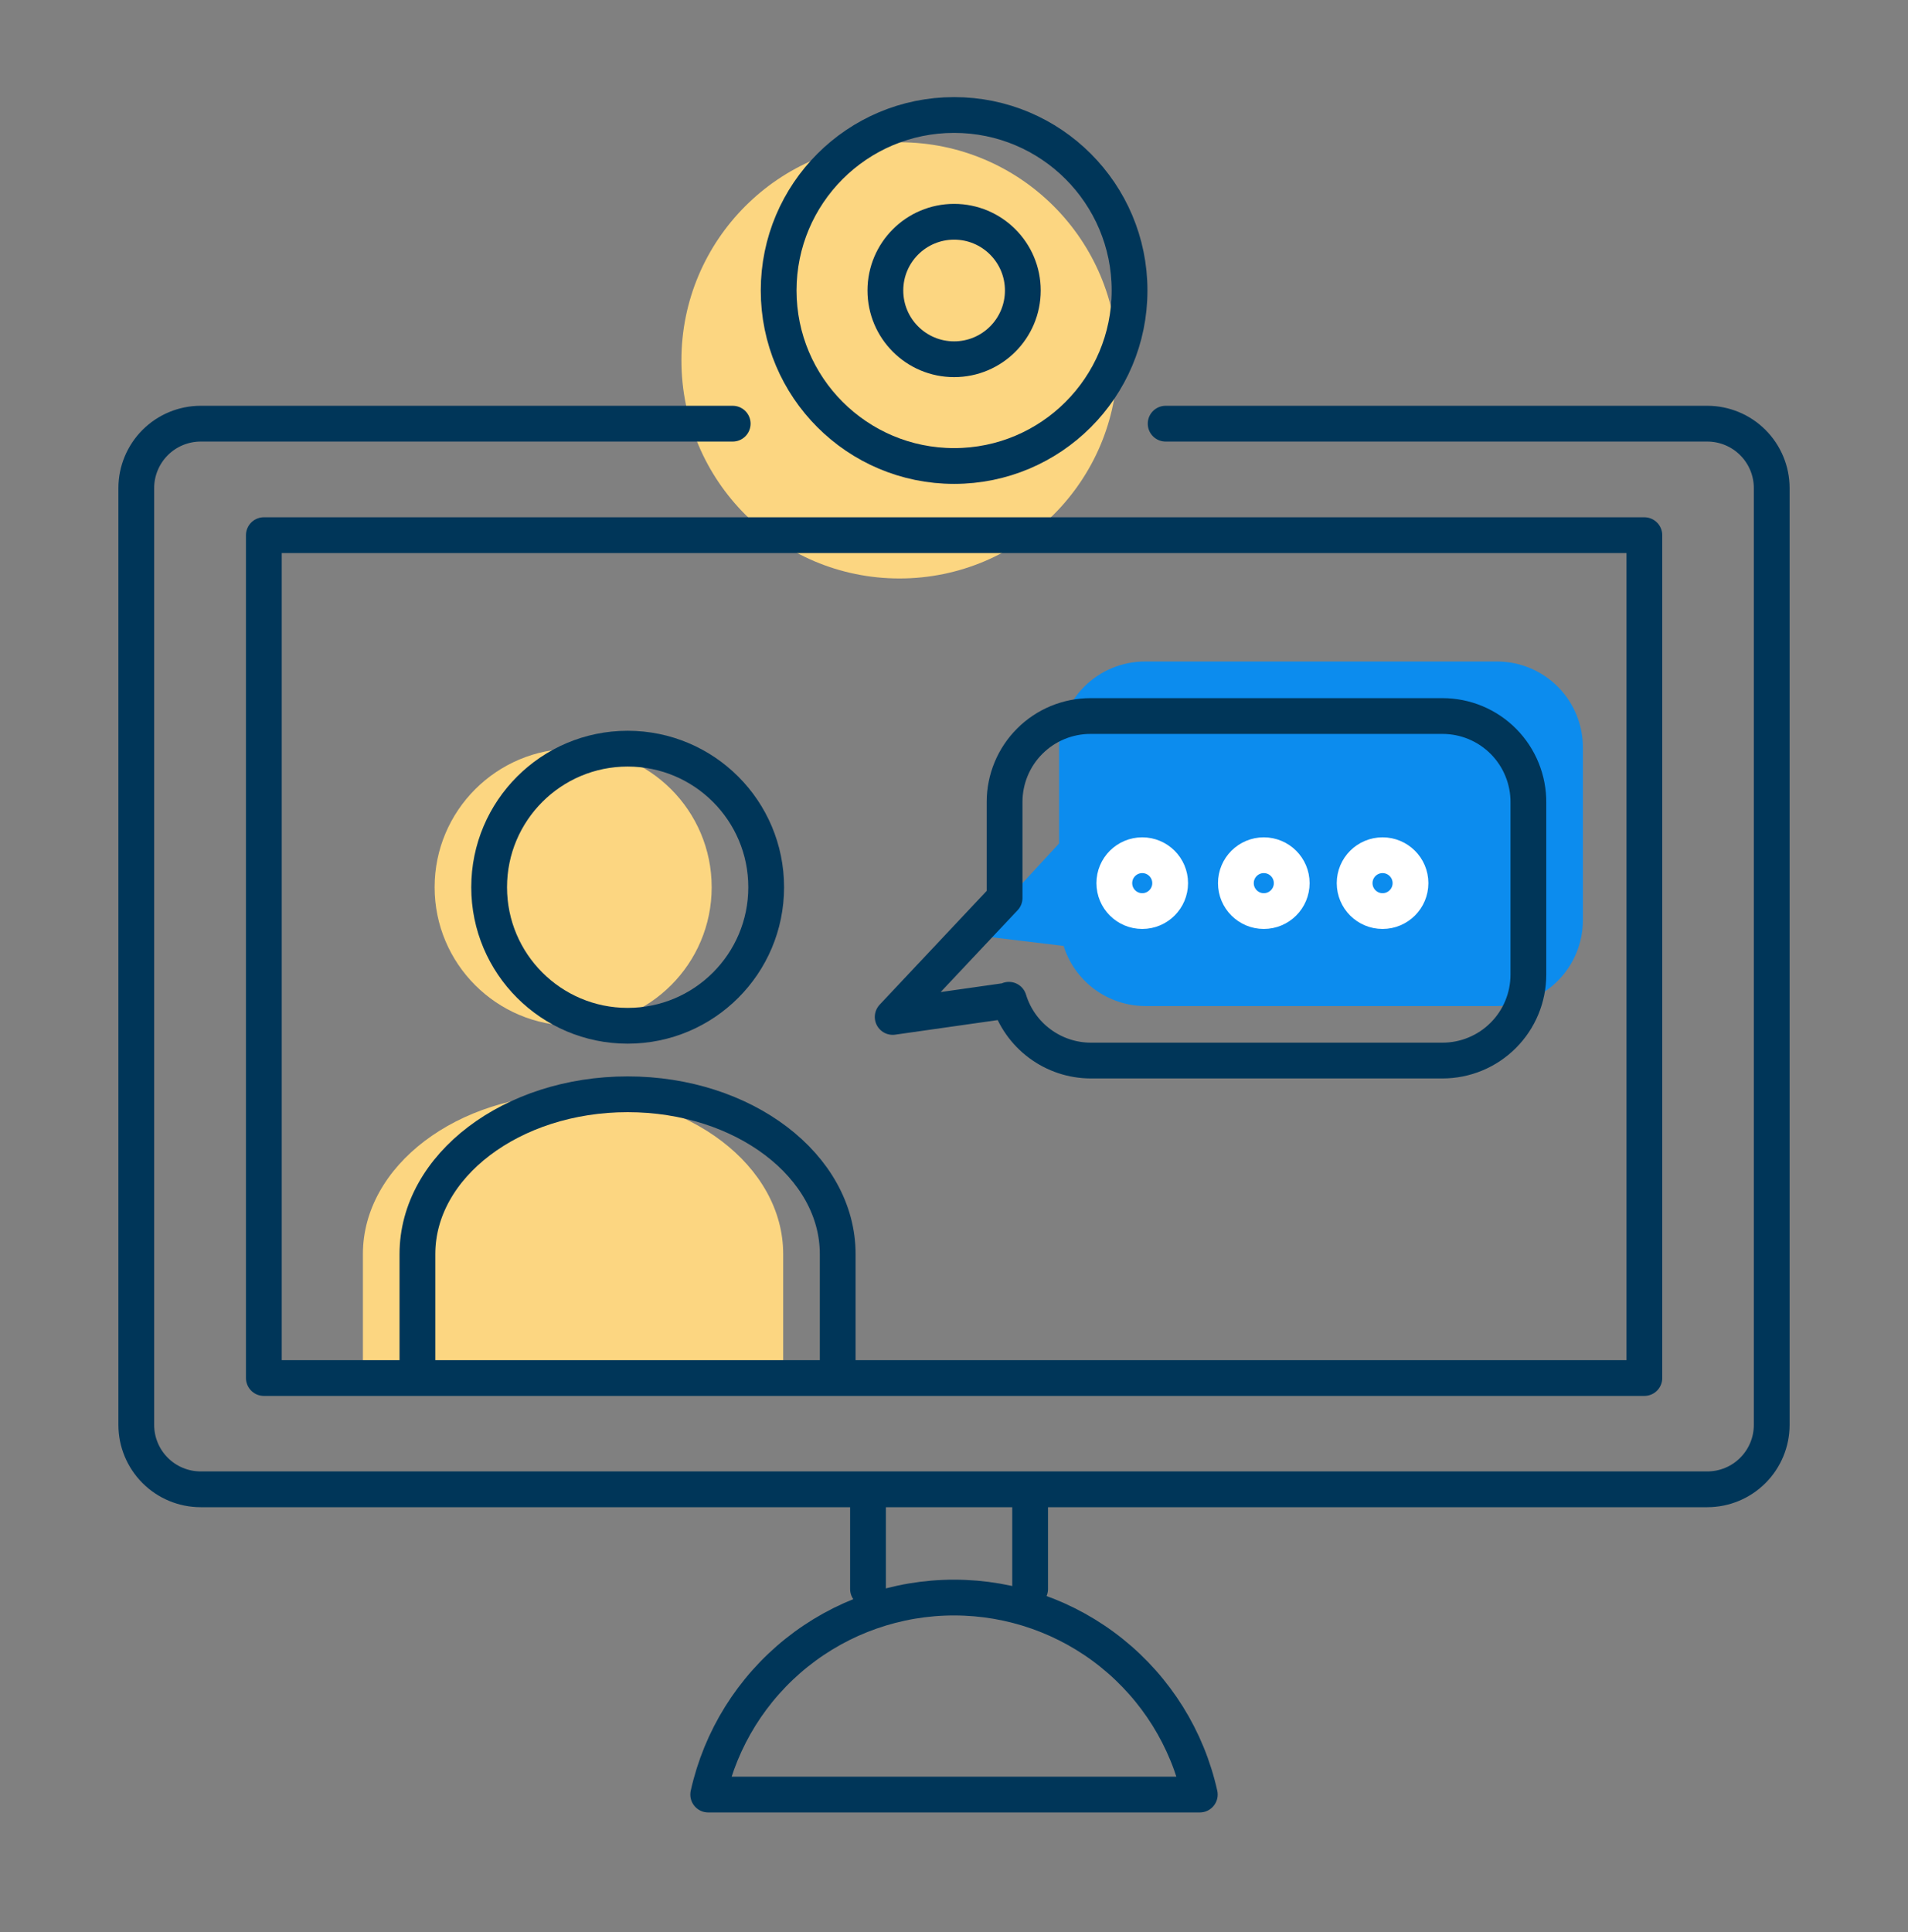
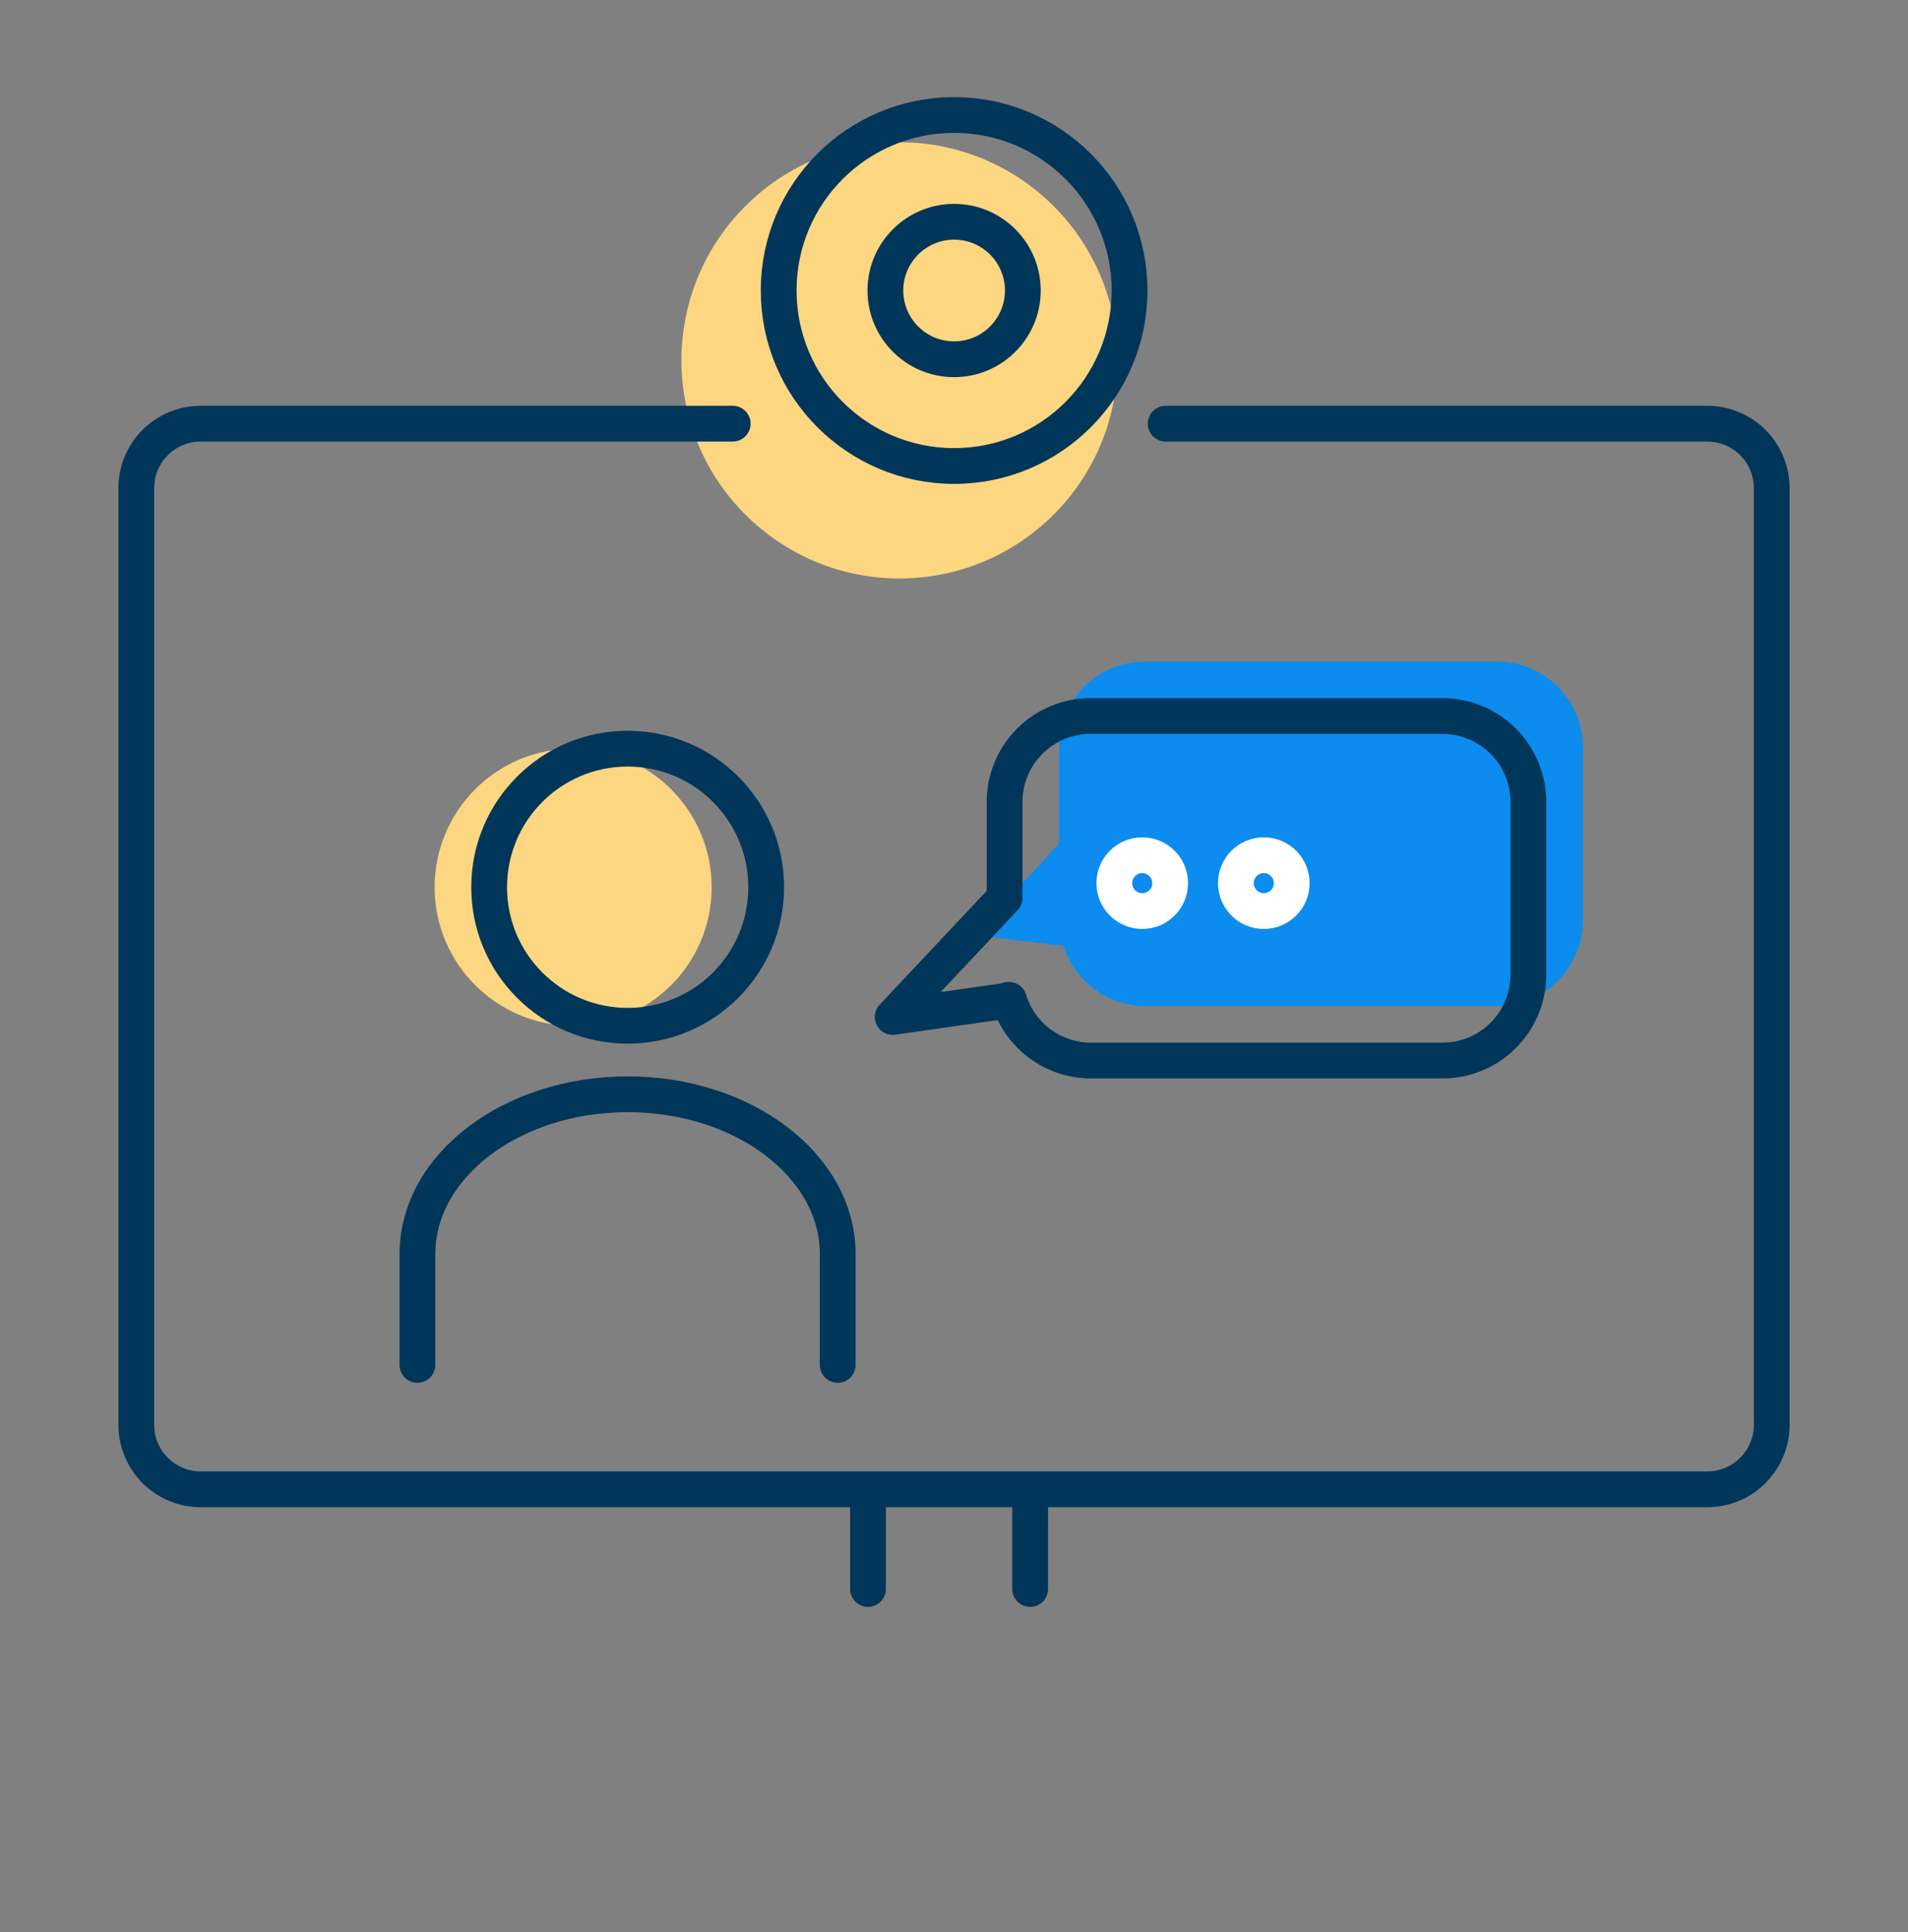
<svg xmlns="http://www.w3.org/2000/svg" width="80" height="81" viewBox="0 0 80 81" fill="none">
  <rect x="0" y="0" width="80" height="81" fill="#808080" stroke="none" />
  <g clip-path="url(#clip0_21_2078)">
    <path d="M62.767 27.731H48.008C47.053 27.731 46.137 28.11 45.461 28.786C44.786 29.461 44.406 30.378 44.406 31.333V35.358L40.858 39.204L44.586 39.653V39.626C44.811 40.36 45.264 41.003 45.879 41.462C46.495 41.92 47.241 42.17 48.008 42.175H62.767C63.722 42.175 64.638 41.795 65.314 41.12C65.99 40.444 66.369 39.528 66.369 38.573V31.369C66.374 30.893 66.284 30.421 66.105 29.979C65.926 29.538 65.662 29.137 65.327 28.799C64.992 28.46 64.593 28.192 64.154 28.009C63.715 27.825 63.243 27.731 62.767 27.731Z" fill="#0C8CEE" />
-     <path d="M32.838 57.22V52.574C32.838 48.873 28.894 45.874 24.032 45.874C19.169 45.874 15.216 48.873 15.216 52.574V57.22" fill="#FCD681" />
    <path d="M24.032 43.002C27.239 43.002 29.84 40.401 29.84 37.194C29.84 33.986 27.239 31.385 24.032 31.385C20.824 31.385 18.223 33.986 18.223 37.194C18.223 40.401 20.824 43.002 24.032 43.002Z" fill="#FCD681" />
    <path d="M37.714 24.25C42.764 24.25 46.857 20.157 46.857 15.107C46.857 10.058 42.764 5.964 37.714 5.964C32.665 5.964 28.571 10.058 28.571 15.107C28.571 20.157 32.665 24.25 37.714 24.25Z" fill="#FCD681" />
    <path d="M48.874 17.761H71.584C72.301 17.761 72.988 18.046 73.494 18.552C74.001 19.059 74.286 19.746 74.286 20.462V59.732C74.286 60.449 74.001 61.136 73.494 61.643C72.988 62.149 72.301 62.434 71.584 62.434H8.416C7.699 62.434 7.012 62.149 6.506 61.643C5.999 61.136 5.714 60.449 5.714 59.732V20.462C5.714 19.746 5.999 19.059 6.506 18.552C7.012 18.046 7.699 17.761 8.416 17.761H30.721" stroke="#003659" stroke-width="1.5" stroke-linecap="round" stroke-linejoin="round" />
-     <path d="M68.946 22.435H11.063V57.769H68.946V22.435Z" stroke="#003659" stroke-width="1.5" stroke-linecap="round" stroke-linejoin="round" />
    <path d="M36.394 66.613V62.965M43.192 62.965V66.613" stroke="#003659" stroke-width="1.5" stroke-linecap="round" stroke-linejoin="round" />
    <path d="M60.481 30.017H45.723C44.767 30.017 43.851 30.396 43.176 31.072C42.5 31.747 42.121 32.663 42.121 33.618V37.644L37.429 42.632L42.301 41.939V41.912C42.525 42.646 42.978 43.289 43.594 43.747C44.209 44.206 44.955 44.456 45.723 44.46H60.481C61.437 44.46 62.353 44.081 63.028 43.405C63.704 42.73 64.083 41.814 64.083 40.858V33.655C64.088 33.178 63.998 32.706 63.819 32.265C63.641 31.824 63.376 31.423 63.041 31.084C62.706 30.746 62.307 30.477 61.868 30.294C61.429 30.111 60.957 30.017 60.481 30.017Z" stroke="#003659" stroke-width="1.5" stroke-linecap="round" stroke-linejoin="round" />
    <path d="M47.893 38.193C48.539 38.193 49.063 37.669 49.063 37.022C49.063 36.376 48.539 35.852 47.893 35.852C47.246 35.852 46.722 36.376 46.722 37.022C46.722 37.669 47.246 38.193 47.893 38.193Z" stroke="white" stroke-width="1.5" stroke-linecap="round" stroke-linejoin="round" />
    <path d="M52.989 38.193C53.636 38.193 54.16 37.669 54.16 37.022C54.16 36.376 53.636 35.852 52.989 35.852C52.343 35.852 51.819 36.376 51.819 37.022C51.819 37.669 52.343 38.193 52.989 38.193Z" stroke="white" stroke-width="1.5" stroke-linecap="round" stroke-linejoin="round" />
-     <path d="M57.969 38.193C58.615 38.193 59.14 37.669 59.14 37.022C59.14 36.376 58.615 35.852 57.969 35.852C57.322 35.852 56.798 36.376 56.798 37.022C56.798 37.669 57.322 38.193 57.969 38.193Z" stroke="white" stroke-width="1.5" stroke-linecap="round" stroke-linejoin="round" />
    <path d="M26.317 43.002C29.525 43.002 32.125 40.401 32.125 37.194C32.125 33.986 29.525 31.385 26.317 31.385C23.11 31.385 20.509 33.986 20.509 37.194C20.509 40.401 23.11 43.002 26.317 43.002Z" stroke="#003659" stroke-width="1.5" stroke-linecap="round" stroke-linejoin="round" />
    <path d="M35.124 57.22V52.574C35.124 48.873 31.18 45.874 26.317 45.874C21.455 45.874 17.502 48.873 17.502 52.574V57.22" stroke="#003659" stroke-width="1.5" stroke-linecap="round" stroke-linejoin="round" />
    <path d="M40.005 15.06C41.596 15.06 42.886 13.77 42.886 12.178C42.886 10.587 41.596 9.297 40.005 9.297C38.413 9.297 37.123 10.587 37.123 12.178C37.123 13.77 38.413 15.06 40.005 15.06Z" stroke="#003659" stroke-width="1.5" stroke-linecap="round" stroke-linejoin="round" />
    <path d="M40.005 19.535C44.068 19.535 47.361 16.241 47.361 12.178C47.361 8.115 44.068 4.821 40.005 4.821C35.941 4.821 32.648 8.115 32.648 12.178C32.648 16.241 35.941 19.535 40.005 19.535Z" stroke="#003659" stroke-width="1.5" stroke-linecap="round" stroke-linejoin="round" />
-     <path d="M40.014 66.972C37.61 66.968 35.278 67.784 33.401 69.286C31.525 70.787 30.217 72.884 29.694 75.23H50.306C49.784 72.888 48.48 70.795 46.609 69.294C44.739 67.793 42.412 66.974 40.014 66.972V66.972Z" stroke="#003659" stroke-width="1.5" stroke-linecap="round" stroke-linejoin="round" />
  </g>
  <defs>
    <clipPath id="clip0_21_2078">
      <rect width="80" height="80" fill="white" transform="translate(0 0.25)" />
    </clipPath>
  </defs>
</svg>